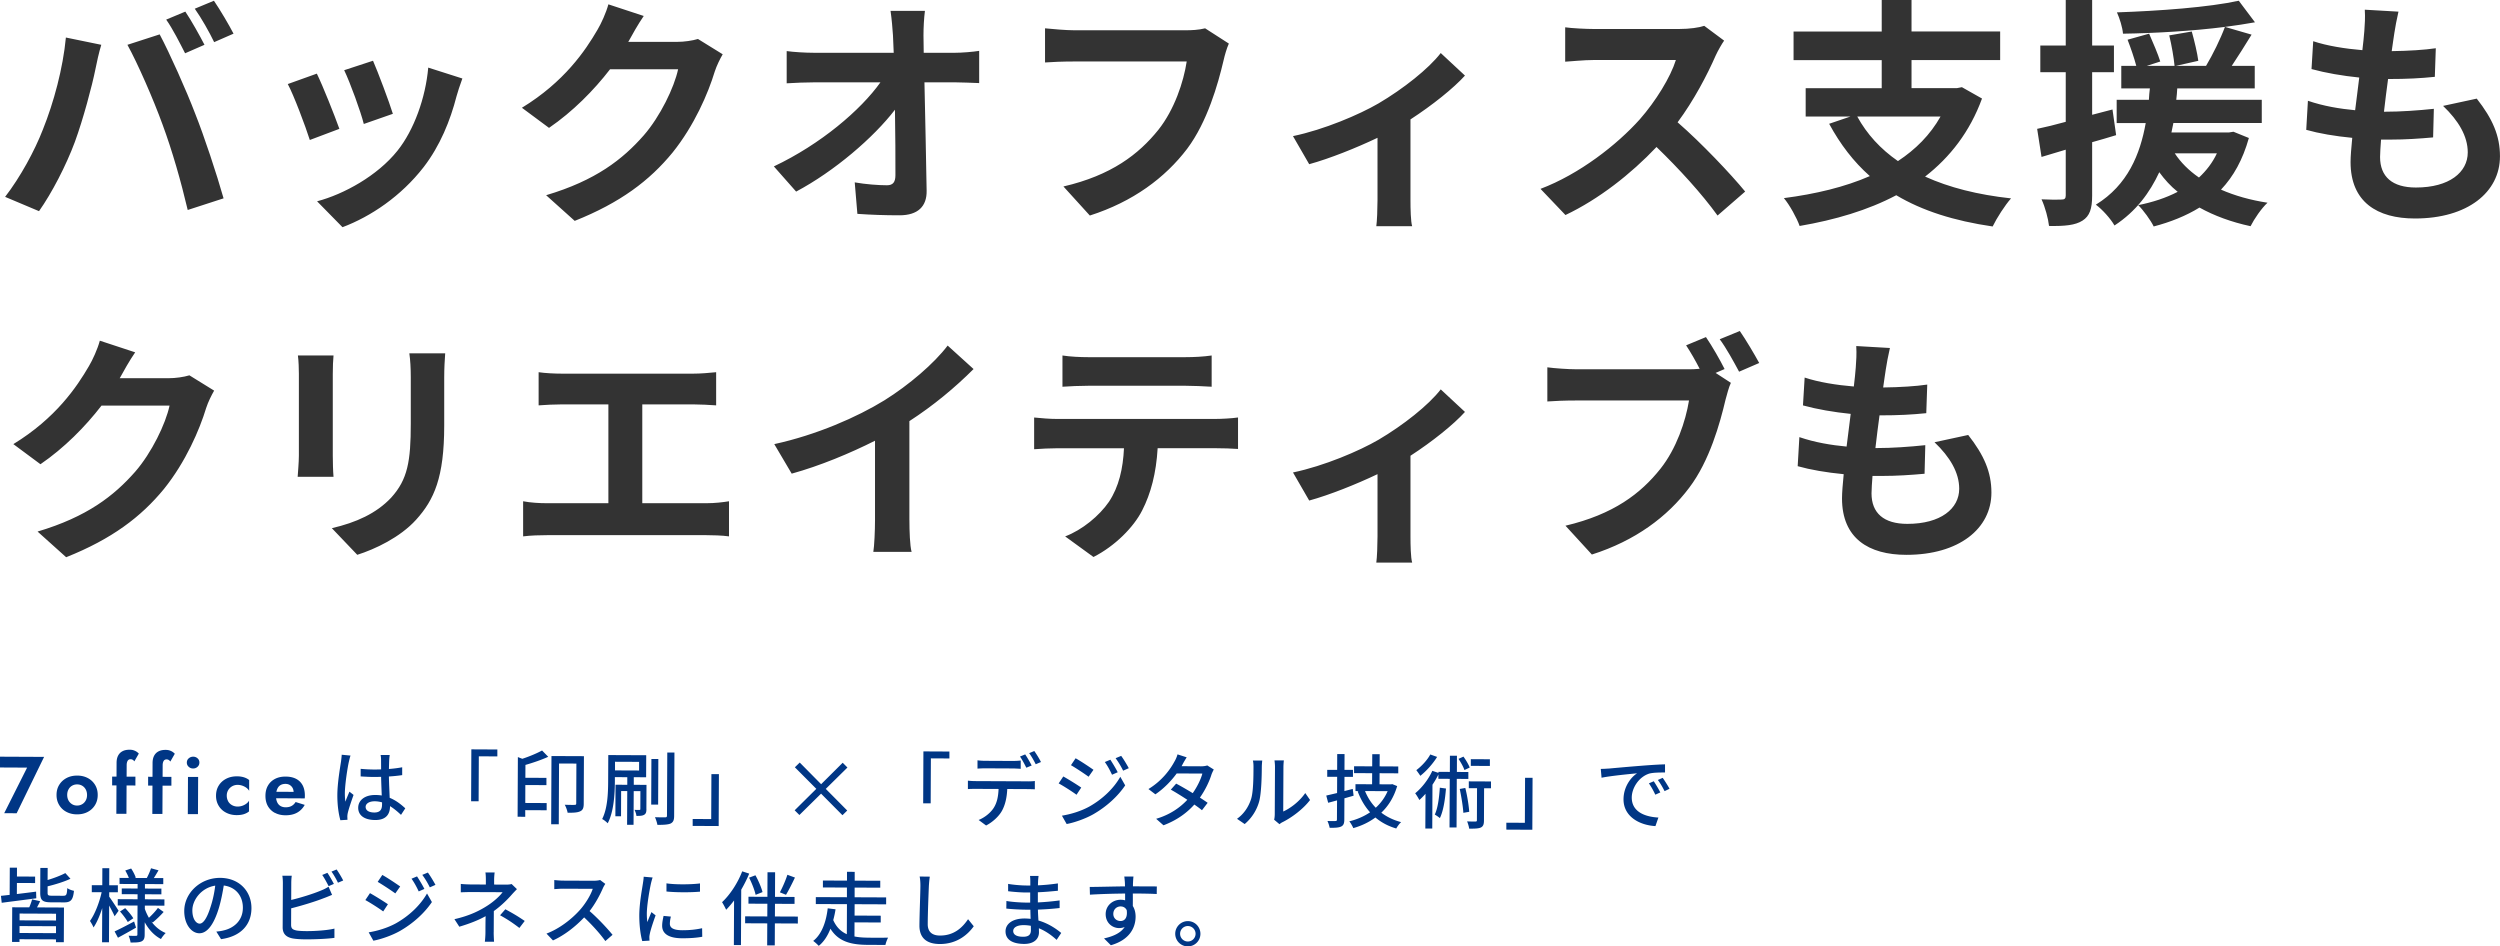
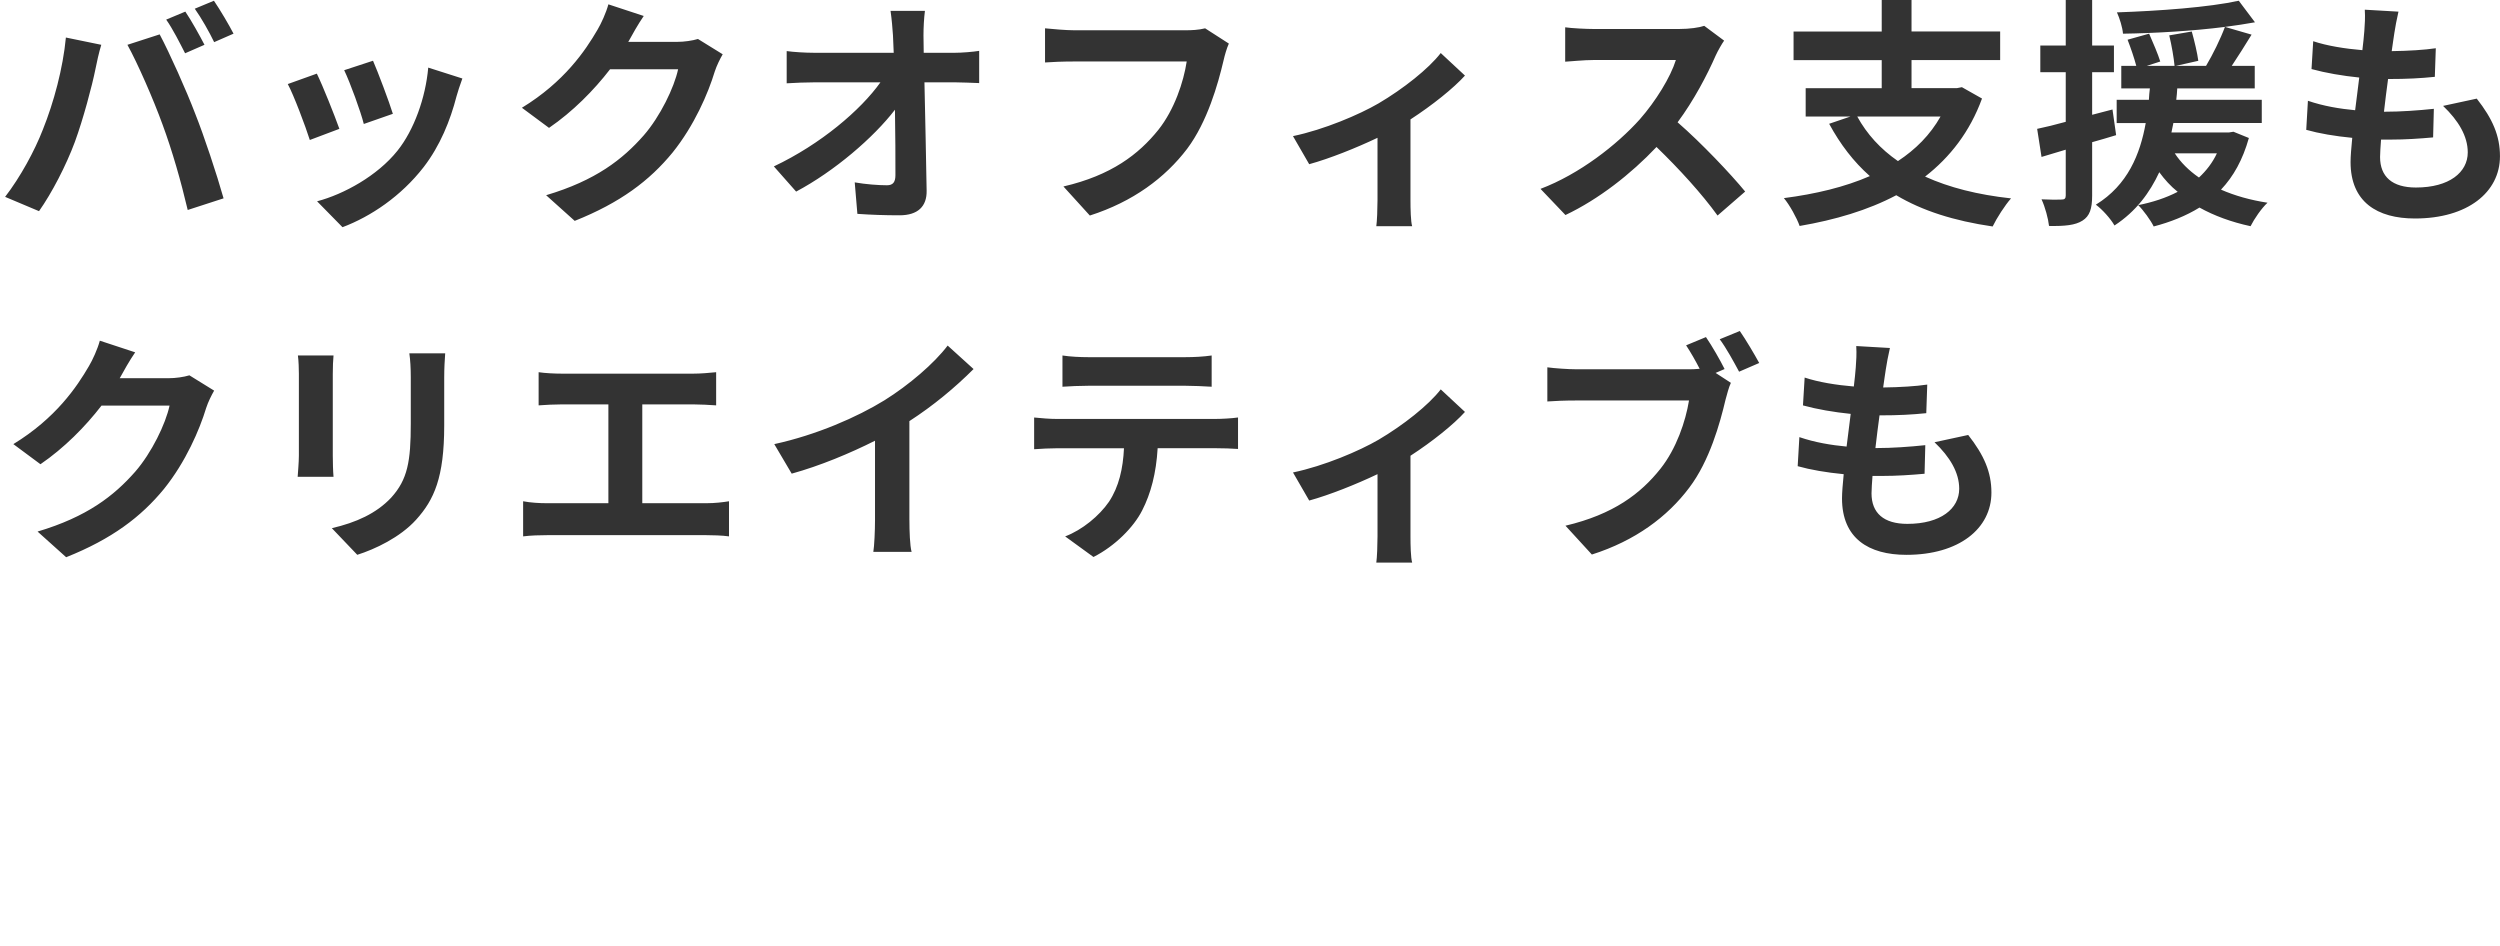
<svg xmlns="http://www.w3.org/2000/svg" data-name="レイヤー 2" viewBox="0 0 743.28 281.37">
  <g data-name="text">
    <path d="m19.6 11.16 10.51 2.16c-.65 2.09-1.44 5.62-1.73 7.2-1.01 5.04-3.67 14.98-6.12 21.67-2.59 6.98-6.84 15.19-10.66 20.59L1.52 58.53c4.54-5.9 8.78-13.68 11.23-20.02 3.24-8.06 5.98-18.22 6.84-27.36Zm18.29 2.16 9.58-3.1c2.95 5.54 7.92 16.63 10.58 23.62 2.59 6.48 6.41 18 8.42 25.13l-10.66 3.46c-2.02-8.57-4.61-17.64-7.49-25.42-2.74-7.56-7.42-18.22-10.44-23.69Zm22.9 0-5.76 2.52c-1.51-2.95-3.67-7.27-5.62-10.01l5.69-2.38c1.8 2.66 4.32 7.2 5.69 9.86Zm8.64-3.31-5.76 2.52c-1.44-3.02-3.82-7.2-5.76-9.94L63.6.22c1.87 2.74 4.54 7.27 5.83 9.79m31.46 28.3-8.78 3.31c-1.22-3.89-4.82-13.47-6.55-16.63l8.64-3.1c1.8 3.67 5.26 12.39 6.7 16.42Zm36.58-14.98c-.86 2.3-1.3 3.82-1.73 5.26-1.87 7.27-4.9 14.76-9.79 21.1-6.7 8.64-15.7 14.69-24.12 17.86l-7.56-7.7c7.92-2.09 17.93-7.56 23.91-15.05 4.9-6.12 8.35-15.7 9.14-24.7l10.15 3.24ZM116.8 33.84l-8.64 3.02c-.86-3.53-4.03-12.24-5.83-15.99l8.57-2.81c1.37 3.1 4.9 12.46 5.9 15.77Zm98.07-17.71c-.79 1.37-1.8 3.38-2.38 5.18-1.94 6.41-6.05 15.99-12.53 24.05-6.84 8.35-15.55 14.91-29.09 20.31l-8.5-7.63c14.76-4.39 22.75-10.66 29.02-17.79 4.9-5.62 9.07-14.26 10.22-19.66h-20.23c-4.82 6.26-11.09 12.6-18.15 17.43l-8.06-5.98c12.6-7.7 18.87-16.99 22.47-23.19 1.08-1.8 2.59-5.11 3.24-7.56l10.51 3.46c-1.73 2.52-3.53 5.76-4.39 7.34l-.22.36h14.47c2.23 0 4.61-.36 6.26-.86l7.34 4.54Zm68.76-.43c2.38 0 5.76-.29 7.49-.58v9.58c-2.3-.07-5.04-.22-6.98-.22h-9.29c.22 10.51.5 22.54.65 32.26.07 4.61-2.59 7.27-8.06 7.27-4.39 0-8.42-.14-12.53-.43l-.79-9.36c3.24.58 7.13.86 9.58.86 1.8 0 2.52-.94 2.52-3.02 0-4.82 0-12.03-.14-19.44-6.34 8.28-18 18.29-29.38 24.34l-6.62-7.49c13.97-6.62 25.85-16.78 31.68-24.99H242.1c-2.59 0-5.69.14-8.21.29v-9.58c2.09.29 5.54.5 7.99.5h23.83c-.07-1.87-.14-3.6-.22-5.18-.14-2.09-.36-4.75-.72-7.27h10.22c-.29 2.23-.43 5.04-.43 7.27l.07 5.18h9Zm81.72-2.74c-.65 1.44-1.22 3.46-1.58 5.04-1.66 7.06-4.82 18.22-10.8 26.21-6.55 8.64-16.13 15.77-28.95 19.87l-7.85-8.64c14.26-3.31 22.39-9.58 28.23-16.85 4.75-5.98 7.49-14.19 8.42-20.31h-33.55c-3.24 0-6.7.14-8.57.29V8.42c2.16.22 6.26.58 8.64.58h33.27c1.44 0 3.74-.07 5.69-.58l7.06 4.54Zm70.2 9.51c-3.38 3.74-9.65 8.78-16.2 13.03v23.98c0 2.52.07 6.34.5 7.78h-10.66c.22-1.44.36-5.26.36-7.78V40.97c-6.34 3.02-14.26 6.19-20.31 7.85l-4.82-8.35c9.29-1.94 19.73-6.41 25.42-9.72 7.34-4.32 14.91-10.3 18.51-14.98zm77.04-10.37c-.58.79-1.87 3.02-2.52 4.46-2.45 5.62-6.48 13.32-11.3 19.8 7.13 6.19 15.84 15.41 20.09 20.59l-8.21 7.13c-4.68-6.48-11.38-13.83-18.15-20.38-7.63 8.06-17.21 15.55-27.07 20.23l-7.42-7.78c11.59-4.39 22.75-13.11 29.52-20.67 4.75-5.4 9.14-12.53 10.73-17.64h-24.41c-3.02 0-6.98.43-8.5.5V8.12c1.94.29 6.34.5 8.5.5h25.35c3.17 0 6.05-.43 7.49-.94l5.9 4.39Zm76.68 17.21c-3.6 9.86-9.5 17.43-16.92 23.19 7.13 3.24 15.63 5.4 25.56 6.48-1.8 2.02-4.25 5.83-5.47 8.35-11.45-1.66-20.95-4.68-28.66-9.29-8.42 4.46-18.22 7.34-28.73 9.14-.79-2.3-3.02-6.34-4.68-8.28 9.43-1.22 18.15-3.31 25.56-6.55-4.82-4.25-8.78-9.43-12.1-15.55l6.34-2.16h-13.32v-8.42h22.61v-8.35h-26.21v-8.5h26.21V0h8.86v9.36h26.35v8.5h-26.35v8.35h13.47l1.51-.29 5.98 3.38Zm-37.09 5.33c2.88 5.26 6.91 9.65 12.1 13.25 5.26-3.46 9.58-7.78 12.67-13.25zm76.97 5.54c-2.38.72-4.75 1.44-7.13 2.09v15.84c0 3.96-.72 6.12-2.88 7.49s-5.26 1.66-9.94 1.58c-.22-2.09-1.15-5.62-2.23-7.92 2.66.14 5.11.14 5.98.07.86 0 1.22-.29 1.22-1.22V44.5l-7.2 2.16-1.3-8.35c2.45-.5 5.33-1.22 8.5-2.09V21.46h-7.56v-7.92h7.56V0h7.85v13.54h6.48v7.92h-6.48v12.67l6.05-1.58zm39.46.86c-1.8 6.41-4.54 11.38-8.28 15.34 4.1 1.8 8.71 3.1 13.83 3.89-1.8 1.66-3.96 4.82-5.04 6.98-5.69-1.22-10.8-3.1-15.19-5.54-3.96 2.45-8.64 4.32-13.61 5.62-.86-1.8-3.17-4.97-4.61-6.34 4.32-.86 8.28-2.16 11.74-3.96-2.09-1.66-3.89-3.67-5.47-5.83-2.81 6.05-6.91 11.67-13.32 15.84-1.15-2.02-3.6-4.75-5.54-6.19 9.5-5.83 13.18-15.05 14.83-24.27h-8.64v-6.91h9.58c.07-1.15.14-2.3.29-3.38h-8.5v-6.7h4.46c-.58-2.23-1.66-5.4-2.59-7.78l6.41-1.8c1.15 2.66 2.66 6.12 3.31 8.28l-4.03 1.3h8.28c-.22-2.38-.86-6.12-1.58-9.07l6.7-1.15c.79 2.81 1.66 6.48 1.94 8.71l-6.7 1.51h9c2.02-3.38 4.32-8.06 5.62-11.59-9.58 1.22-20.67 1.87-30.31 2.02-.14-1.87-1.01-4.61-1.8-6.34 12.6-.43 27.36-1.51 36.22-3.46l4.82 6.41c-2.74.5-5.69.94-8.93 1.37l7.92 2.3c-1.94 3.17-4.03 6.48-5.9 9.29h6.84v6.7h-23.04c-.07 1.15-.14 2.23-.29 3.38h25.42v6.91h-26.28c-.22.94-.36 1.87-.58 2.81h17.07l1.37-.22 4.61 1.87Zm-22.03 4.54c1.8 2.74 4.18 5.11 7.2 7.2 2.16-2.02 4.03-4.39 5.33-7.2zm89.78-16.27c4.75 6.05 6.91 11.09 6.91 17.14 0 10.73-9.65 18.51-25.27 18.51-11.23 0-19.15-4.9-19.15-16.78 0-1.73.22-4.25.5-7.2-5.18-.5-9.86-1.3-13.68-2.38l.5-8.64c4.61 1.58 9.43 2.38 14.04 2.81.43-3.17.79-6.48 1.22-9.72-4.97-.5-10.01-1.37-14.19-2.52l.5-8.28c4.1 1.37 9.43 2.23 14.62 2.66.29-2.16.43-4.1.58-5.69.14-1.94.29-3.96.14-6.34l10.01.58c-.58 2.59-.94 4.46-1.22 6.34-.22 1.22-.43 3.1-.79 5.4 5.11-.07 9.72-.36 13.11-.86l-.29 8.5c-4.25.43-8.14.65-13.9.65-.43 3.17-.86 6.55-1.22 9.72h.5c4.39 0 9.65-.36 14.33-.86l-.22 8.5c-4.03.36-8.21.65-12.6.65h-2.88c-.14 2.09-.29 3.89-.29 5.18 0 5.83 3.6 9.07 10.66 9.07 9.94 0 15.41-4.54 15.41-10.44 0-4.82-2.74-9.43-7.34-13.83l10.01-2.16ZM63.67 116.13c-.79 1.37-1.8 3.38-2.38 5.18-1.94 6.41-6.05 15.99-12.53 24.05-6.84 8.35-15.55 14.91-29.09 20.31l-8.5-7.63c14.76-4.39 22.75-10.66 29.02-17.79 4.9-5.62 9.07-14.26 10.22-19.66H30.18c-4.82 6.26-11.09 12.6-18.15 17.43l-8.06-5.98c12.6-7.7 18.87-16.99 22.47-23.19 1.08-1.8 2.59-5.11 3.24-7.56l10.51 3.46c-1.73 2.52-3.53 5.76-4.39 7.34l-.22.36h14.47c2.23 0 4.61-.36 6.26-.86l7.34 4.54Zm35.49-10.44c-.14 1.58-.22 3.17-.22 5.47v24.34c0 1.8.07 4.61.22 6.26H88.5c.07-1.37.36-4.18.36-6.34v-24.27c0-1.37-.07-3.89-.29-5.47h10.58Zm33.2-.65c-.14 2.02-.29 4.32-.29 7.2v14.26c0 15.48-3.02 22.11-8.35 28.01-4.75 5.26-12.24 8.78-17.5 10.44l-7.56-7.92c7.2-1.66 13.25-4.39 17.64-9.07 4.9-5.4 5.83-10.8 5.83-22.03v-13.68c0-2.88-.14-5.18-.43-7.2h10.66Zm77.68 44.57c2.59 0 4.9-.29 6.7-.58v10.44c-2.02-.29-5.04-.36-6.7-.36h-47.45c-2.16 0-4.68.07-7.06.36v-10.44c2.23.43 4.82.58 7.06.58h18.29v-29.38h-13.9c-1.94 0-5.04.14-6.84.29v-9.86c1.87.29 4.82.43 6.84.43h39.17c2.16 0 4.68-.22 6.77-.43v9.86c-2.16-.14-4.68-.29-6.77-.29h-15.19v29.38zm60.34 5.04c0 3.17.14 7.63.65 9.43h-11.38c.29-1.73.5-6.26.5-9.43v-23.62c-7.42 3.74-16.42 7.49-24.77 9.79l-5.18-8.78c12.6-2.74 24.7-8.06 32.76-13.03 7.27-4.54 14.76-10.94 18.79-16.27l7.7 6.98c-5.47 5.47-11.95 10.87-19.08 15.48v29.45Zm91.15-30.1c1.51 0 4.61-.14 6.55-.43v9.36c-1.8-.14-4.54-.22-6.55-.22h-17.35c-.43 7.42-2.02 13.47-4.61 18.51-2.52 4.97-8.06 10.58-14.47 13.83l-8.42-6.12c5.11-1.94 10.15-6.12 13.03-10.3 2.95-4.46 4.18-9.86 4.46-15.91h-19.8c-2.09 0-4.9.14-6.91.29v-9.43c2.16.22 4.68.43 6.91.43h47.16Zm-37.95-9.86c-2.52 0-5.54.14-7.7.29v-9.29c2.3.36 5.26.5 7.63.5h28.95c2.45 0 5.33-.14 7.78-.5v9.29c-2.52-.14-5.26-.29-7.78-.29h-28.87Zm111.97 7.78c-3.38 3.74-9.65 8.78-16.2 13.03v23.98c0 2.52.07 6.34.5 7.78h-10.66c.22-1.44.36-5.26.36-7.78v-18.51c-6.34 3.02-14.26 6.19-20.31 7.85l-4.82-8.35c9.29-1.94 19.73-6.41 25.42-9.72 7.34-4.32 14.91-10.3 18.51-14.98zm74.52-11.6 4.54 2.95c-.65 1.37-1.15 3.46-1.58 4.97-1.66 7.06-4.75 18.22-10.8 26.21-6.48 8.64-16.06 15.77-28.95 19.87l-7.85-8.57c14.33-3.38 22.39-9.58 28.23-16.92 4.75-5.98 7.49-14.11 8.5-20.31h-33.55c-3.31 0-6.7.14-8.57.29v-10.15c2.09.29 6.19.58 8.57.58h33.34c.86 0 2.09 0 3.38-.14-1.22-2.38-2.66-4.9-4.03-6.98l5.9-2.45c1.87 2.74 4.25 6.91 5.54 9.5l-2.66 1.15Zm7.2-12.45c1.8 2.59 4.39 6.98 5.76 9.5l-5.98 2.59c-1.58-2.95-3.82-7.06-5.76-9.65l5.98-2.45Zm67.89 30.89c4.75 6.05 6.91 11.09 6.91 17.14 0 10.73-9.65 18.51-25.27 18.51-11.23 0-19.15-4.9-19.15-16.78 0-1.73.22-4.25.5-7.2-5.18-.5-9.86-1.3-13.68-2.38l.5-8.64c4.61 1.58 9.43 2.38 14.04 2.81.43-3.17.79-6.48 1.22-9.72-4.97-.5-10.01-1.37-14.19-2.52l.5-8.28c4.1 1.37 9.43 2.23 14.62 2.66.29-2.16.43-4.1.58-5.69.14-1.94.29-3.96.14-6.34l10.01.58c-.58 2.59-.94 4.46-1.22 6.34-.22 1.22-.43 3.1-.79 5.4 5.11-.07 9.72-.36 13.11-.86l-.29 8.5c-4.25.43-8.14.65-13.9.65-.43 3.17-.86 6.55-1.22 9.72h.5c4.39 0 9.65-.36 14.33-.86l-.22 8.5c-4.03.36-8.21.65-12.6.65h-2.88c-.14 2.09-.29 3.89-.29 5.18 0 5.83 3.6 9.07 10.66 9.07 9.94 0 15.41-4.54 15.41-10.44 0-4.82-2.74-9.43-7.34-13.83l10.01-2.16Z" style="fill:#333" />
-     <path d="m.01 224.97 13.1.06-8.16 16.76-3.7-.02 6.81-13.55-8.06-.04v-3.22Zm17.62 8.34q.81-1.29 2.19-2.01c.92-.48 1.97-.71 3.14-.71s2.21.25 3.13.73 1.64 1.16 2.17 2.03.8 1.88.79 3.03c0 1.14-.28 2.14-.82 3.01s-1.27 1.54-2.19 2.02-1.97.71-3.14.71-2.21-.25-3.13-.73a5.4 5.4 0 0 1-2.17-2.04c-.53-.87-.8-1.88-.79-3.02 0-1.15.28-2.16.82-3.02m2.74 4.68c.26.47.62.84 1.06 1.11.45.27.94.4 1.49.4.54 0 1.04-.13 1.49-.39s.81-.63 1.07-1.1c.27-.47.4-1.02.4-1.64s-.13-1.18-.39-1.66-.62-.85-1.06-1.11c-.45-.26-.94-.39-1.49-.39-.54 0-1.04.12-1.49.38-.45.25-.81.62-1.07 1.1-.27.48-.4 1.03-.4 1.65s.13 1.17.39 1.65m19.89-7.07v2.62l-6.92-.03v-2.62zm-.85-5.06c-.2-.09-.4-.13-.59-.13-.24 0-.44.06-.61.18s-.3.31-.4.59c-.1.27-.15.62-.15 1.03l-.07 14.42h-3l.07-15.13c0-.85.15-1.56.44-2.13s.72-1.02 1.3-1.33 1.28-.46 2.11-.46c.5 0 .92.06 1.27.19q.525.18.9.45c.25.18.44.35.59.51l-1.33 2.32c-.16-.24-.34-.41-.54-.49Zm11.55 5.11v2.62l-6.92-.03v-2.62zm-.85-5.06c-.2-.09-.4-.13-.59-.13-.24 0-.44.06-.61.18s-.3.31-.4.59c-.1.27-.15.62-.15 1.03L48.29 242h-3l.07-15.13c0-.85.15-1.56.44-2.13s.72-1.02 1.3-1.33 1.28-.46 2.11-.46c.5 0 .92.06 1.27.19q.525.18.9.45c.25.18.44.35.59.51l-1.33 2.32c-.16-.24-.34-.41-.54-.49Zm6.01-.45c.37-.33.81-.49 1.32-.49s.95.17 1.31.5.54.75.53 1.26c0 .5-.18.91-.55 1.25-.36.33-.8.5-1.31.5q-.765 0-1.32-.51c-.37-.34-.55-.75-.55-1.25 0-.51.19-.93.56-1.26Zm2.79 5.55-.05 11.04h-3.02l.05-11.05h3.02Zm8.92 7.24c.29.48.67.86 1.16 1.13q.735.405 1.62.42c.48 0 .94-.07 1.39-.22s.85-.36 1.21-.62.64-.57.83-.92v3.19c-.4.35-.9.62-1.52.82s-1.33.29-2.15.29c-1.17 0-2.22-.25-3.15-.73a5.4 5.4 0 0 1-2.2-2.04c-.53-.87-.8-1.88-.79-3.02 0-1.15.28-2.16.82-3.02q.81-1.29 2.22-2.01c.94-.48 1.99-.71 3.16-.71.82 0 1.53.11 2.15.31q.915.3 1.5.81v3.19c-.21-.35-.49-.66-.86-.93a4.7 4.7 0 0 0-1.23-.62c-.45-.15-.9-.22-1.34-.22-.59 0-1.13.14-1.62.41-.49.28-.88.66-1.17 1.13a3.13 3.13 0 0 0-.44 1.65q0 .96.42 1.68Zm13.88 3.42a5.2 5.2 0 0 1-2.07-2.01c-.48-.86-.72-1.87-.72-3.04q0-1.77.75-3.06c.49-.85 1.19-1.51 2.09-1.98s1.95-.7 3.17-.69c1.22 0 2.25.23 3.1.67s1.5 1.09 1.95 1.93c.44.84.66 1.86.66 3.04 0 .14 0 .3-.01.46 0 .16-.02.29-.04.38l-9.89-.05v-1.92l7.18.03-.84 1.1c.06-.1.12-.23.18-.4q.09-.255.09-.42c0-.54-.1-1.01-.29-1.39-.2-.38-.48-.69-.85-.92s-.8-.34-1.29-.34q-.915 0-1.53.39c-.41.26-.72.65-.94 1.17s-.34 1.16-.36 1.93c0 .74.1 1.36.32 1.87.21.51.54.91.97 1.18q.645.405 1.56.42 1.035 0 1.77-.39c.49-.26.89-.66 1.22-1.18l2.71.85c-.58 1.04-1.35 1.81-2.3 2.33s-2.1.77-3.42.76c-1.2 0-2.25-.25-3.14-.73Zm22.51-17.03c-.17.41-.39 1.39-.49 1.82-.44 1.92-1.18 6.86-1.2 9.4 0 .84.04 1.63.16 2.5.34-.98.85-2.13 1.21-2.99l1.22.97c-.63 1.77-1.46 4.19-1.73 5.42-.07.31-.12.79-.12 1.08.02.24.02.6.04.89l-2.11.13c-.47-1.66-.92-4.32-.9-7.54.02-3.55.81-8.06 1.1-9.96.07-.6.17-1.34.2-1.97zm15.02 17.64c-1.1-1.04-2.18-1.93-3.28-2.61v.07c-.01 2.21-1.08 4.08-4.39 4.06-3.22-.01-5.08-1.37-5.07-3.65.01-2.18 1.91-3.81 5.08-3.79.67 0 1.32.05 1.92.15-.06-1.66-.15-3.7-.19-5.55-.67.02-1.34.04-2.02.04-1.37 0-2.66-.08-4.06-.16v-2.26c1.35.13 2.67.2 4.09.21.67 0 1.32-.02 1.99-.04 0-1.18-.01-2.18-.01-2.78 0-.41-.04-1.06-.14-1.51h2.71c-.07.49-.12 1-.15 1.48-.03.6-.06 1.61-.08 2.69 1.39-.11 2.71-.28 3.94-.51v2.33c-1.24.19-2.58.32-3.95.41.04 2.38.17 4.51.23 6.34 1.96.8 3.45 2.03 4.64 3.12l-1.28 1.96Zm-5.65-3.73c-.72-.2-1.44-.32-2.21-.32-1.58 0-2.67.68-2.67 1.67 0 1.1 1.05 1.66 2.56 1.67 1.75 0 2.31-.88 2.32-2.37zm26.55-15.76 7.73.04v2.06l-5.51-.03-.06 13.37h-2.23zM163 225c-1.97.9-4.47 1.76-6.78 2.42l-.02 3.82 6.26.03v2.16l-6.27-.03-.02 5.33 6.36.03v2.14l-6.37-.03v1.97l-2.27-.01.08-17.74 1.32.51c2.16-.71 4.4-1.66 5.87-2.47l1.84 1.88Zm10.55 13.9c0 1.18-.2 1.92-1.04 2.3-.82.4-2.04.45-3.75.44-.09-.65-.5-1.75-.85-2.38 1.3.05 2.54.06 2.93.04.36 0 .48-.12.48-.45l.05-11.83-5.16-.02-.08 18.07h-2.26l.09-20.29 9.65.04-.06 14.09Zm18.64 1.65c0 .84-.13 1.37-.66 1.68-.53.33-1.25.35-2.31.35-.05-.53-.31-1.3-.57-1.8.72.03 1.25.03 1.46.03.22-.02.26-.07.27-.29l.02-5.3h-1.99l-.05 10h-1.92l.05-10.02h-1.82l-.03 7.48h-1.68l.04-9.37 3.5.02v-2.26l-3.69-.02v1.39c-.02 3.6-.31 8.9-2.13 12.33-.36-.39-1.2-1.06-1.65-1.26 1.62-3.18 1.76-7.74 1.78-11.08l.04-7.94 11.28.05-.03 6.55-3.67-.02v2.26l3.78.02-.03 7.2Zm-9.36-11.5 7.18.03v-2.57l-7.16-.03v2.57Zm12.84 10.17h-2.06l.06-13.57h2.06zm4.85-15.48-.09 18.79c0 1.3-.27 1.92-1.07 2.32-.79.33-2.14.4-3.91.39-.09-.62-.42-1.61-.71-2.28 1.32.05 2.62.06 3.05.04.36 0 .5-.12.51-.5l.09-18.77h2.14Zm13.15 21.85-7.73-.04v-2.06l5.51.03.06-13.37h2.23zm36.8-3.22-6.36-6.41-6.44 6.35-1.41-1.4 6.44-6.38-6.38-6.41 1.45-1.41 6.36 6.44 6.41-6.38 1.41 1.42-6.44 6.35 6.38 6.44zm24.07-18.97 7.73.04v2.06l-5.51-.03-.06 13.37h-2.23zm31.11 8.91c.5 0 1.42-.02 2.02-.11v2.47c-.56-.03-1.4-.05-2.03-.06l-6.17-.03c-.11 2.54-.6 4.65-1.52 6.38-.87 1.63-2.7 3.4-4.77 4.47l-2.22-1.64c1.78-.71 3.51-2.1 4.46-3.56 1.04-1.6 1.38-3.52 1.47-5.66l-6.94-.03c-.72 0-1.51.02-2.18.06v-2.5c.71.08 1.45.13 2.2.13l15.7.07Zm-12.68-3.88c-.82 0-1.7.04-2.35.09v-2.47c.73.1 1.57.15 2.34.15l8.11.04c.74 0 1.66-.04 2.4-.13v2.47c-.78-.05-1.64-.1-2.41-.11zm12.17-.18c-.48-.96-1.24-2.41-1.88-3.32l1.54-.64c.6.87 1.45 2.36 1.93 3.3zm2.37-4.96c.64.89 1.55 2.38 1.98 3.27l-1.56.66c-.5-1.03-1.29-2.41-1.95-3.3l1.54-.64Zm13.95 10.87-1.4 2.13c-1.24-.92-3.8-2.56-5.31-3.38l1.38-2.06c1.48.82 4.21 2.52 5.34 3.31Zm2.39 5.65c4.02-2.26 7.3-5.46 9.23-8.86l1.45 2.55c-2.18 3.25-5.53 6.31-9.42 8.55-2.43 1.4-5.8 2.54-7.98 2.94l-1.41-2.48c2.67-.44 5.6-1.32 8.13-2.7m1.25-10.94-1.45 2.06c-1.22-.89-3.78-2.59-5.24-3.43l1.38-2.06c1.48.82 4.16 2.61 5.31 3.43m7.2.73-1.68.74c-.64-1.37-1.31-2.62-2.14-3.78l1.64-.69c.62.94 1.64 2.62 2.19 3.73Zm3.3-1.21-1.68.74c-.67-1.37-1.4-2.57-2.24-3.71l1.66-.69c.67.89 1.67 2.55 2.26 3.66m25.27.4c-.22.41-.51 1.01-.68 1.48-.61 1.99-1.8 4.53-3.44 6.87.89.58 1.7 1.11 2.3 1.55l-1.69 2.2c-.57-.48-1.36-1.06-2.27-1.69-2.15 2.41-5.09 4.63-9.17 6.17l-2.18-1.93c4.23-1.25 7.17-3.42 9.27-5.65-1.77-1.16-3.61-2.3-4.91-3.02l1.59-1.79c1.34.7 3.18 1.77 4.93 2.83 1.33-1.89 2.42-4.14 2.86-5.82l-7.63-.04c-1.59 2.18-3.77 4.47-6.34 6.21l-2.06-1.57c4.19-2.55 6.58-6.02 7.72-8.15.31-.48.75-1.46.92-2.16l2.73.88c-.46.72-.99 1.63-1.23 2.11l-.29.53 5.83.03c.67 0 1.34-.09 1.8-.26l1.94 1.21Zm6.91 14.65c2.07-1.45 3.45-3.61 4.16-5.81.71-2.13.73-6.81.74-9.57 0-.82-.04-1.39-.18-1.94h2.78c-.02.2-.12 1.09-.13 1.93-.01 2.74-.13 7.85-.79 10.25-.73 2.64-2.26 4.98-4.3 6.7l-2.27-1.55Zm11.04.27c.1-.41.17-.96.18-1.51l.07-14.21c0-.98-.14-1.78-.14-1.92h2.78c-.02.16-.12.95-.13 1.93l-.06 13.27c2.09-.93 4.81-2.95 6.55-5.49l1.43 2.07c-2.05 2.7-5.42 5.21-8.19 6.59-.41.19-.65.41-.91.6zm23.63-7.14-2.74.78-.03 6.31c0 1.15-.25 1.75-.95 2.08s-1.78.4-3.41.37c-.09-.53-.38-1.47-.66-2.02 1.06.03 2.06.03 2.35.01.36 0 .48-.12.48-.45l.03-5.69c-.94.26-1.8.5-2.64.71l-.57-2.14c.91-.21 2.02-.47 3.22-.75l.02-4.82h-2.95v-2.08h2.95l.02-4.69h2.18l-.02 4.69h2.52v2.1h-2.52l-.02 4.21 2.48-.64.25 2.02Zm12.95-2.87c-.98 3.31-2.6 5.92-4.72 7.92 1.65 1.26 3.61 2.2 5.89 2.81-.51.43-1.13 1.31-1.45 1.89-2.42-.71-4.46-1.8-6.2-3.27-1.93 1.43-4.16 2.48-6.57 3.16-.24-.58-.78-1.54-1.19-2.02 2.23-.54 4.33-1.44 6.18-2.68-1.58-1.76-2.79-3.83-3.69-6.23l.31-.09H403v-2.04l4.94.02.02-3.29-5.38-.02v-2.04l5.39.02.02-3.6h2.21l-.02 3.61 5.54.03v2.04l-5.55-.03-.02 3.29 3.41.02.38-.07 1.44.58Zm-9.56 1.49c.76 1.88 1.81 3.54 3.19 4.96 1.49-1.36 2.7-3.01 3.53-4.93zm27.28-3.62-.07 14.45h-2.09l.07-14.46-3.38-.02v-1.27c-.5 1.03-1.11 2.06-1.76 3.04l-.06 13.03h-2.06l.05-10.33c-.6.67-1.21 1.31-1.83 1.84-.21-.43-.86-1.52-1.24-2 1.98-1.6 3.93-4.11 5.1-6.67l1.82.61v-.31l3.39.02.02-4.8h2.09l-.02 4.81 3.41.02v2.06l-3.42-.02Zm-5.85-6.53c-1.23 2.01-3.19 4.21-4.99 5.62-.29-.46-.86-1.25-1.19-1.69 1.59-1.17 3.33-3.08 4.15-4.66l2.04.73Zm2.64 9.4c-.28 3.36-.77 6.62-1.82 8.8-.29-.29-1.1-.82-1.51-1.06.92-1.96 1.29-4.99 1.5-7.99l1.82.25Zm5.48-5.5c-.28-.89-1.07-2.29-1.76-3.32l1.47-.67c.74 1.01 1.53 2.36 1.86 3.25l-1.56.74Zm.26 5.33c.57 2.26 1.03 5.12 1.17 7.09l-1.75.3c-.11-1.9-.6-4.85-1.07-7.09l1.66-.3Zm7.63.09h-2.04l-.04 9.54c0 1.1-.18 1.75-.92 2.13-.75.33-1.85.35-3.48.34-.07-.6-.35-1.51-.61-2.16 1.13.05 2.16.06 2.5.04.31 0 .41-.09.41-.41l.04-9.5h-2.45v-2.03l6.6.03v2.02Zm-.33-6.63-5.66-.03v-1.99l5.67.03v1.99Zm12.63 18.97-7.73-.04v-2.06l5.51.03.06-13.37h2.23zm22.57-18.18c1.73-.16 5.98-.55 10.35-.89 2.52-.2 4.92-.34 6.53-.38v2.42c-1.31 0-3.37 0-4.62.31-3.15.95-5.25 4.3-5.27 7.1-.02 4.34 4.01 5.78 7.92 5.99l-.88 2.54c-4.66-.26-9.52-2.78-9.49-8.01.02-3.6 2.12-6.47 4.04-7.69-2.07.21-7.9.76-10.57 1.32l-.23-2.62c.91-.02 1.73-.06 2.21-.11Zm15.48 7.08-1.49.67c-.57-1.23-1.19-2.33-1.9-3.37l1.44-.62c.57.84 1.45 2.31 1.95 3.32m2.74-1.09-1.47.71c-.62-1.23-1.24-2.29-2-3.32l1.44-.64c.57.82 1.5 2.26 2.03 3.25M10.79 267.07c-3.65.49-7.52.97-10.28 1.34l-.23-2.07c.77-.07 1.63-.18 2.59-.28l.04-8.09h2.14l-.01 2.63 5.4.02v1.92l-5.41-.02-.02 3.29c1.83-.23 3.79-.46 5.72-.72l.06 1.97Zm1.15.87c-.31.65-.63 1.27-.94 1.84l8.02.04-.05 10.3h-2.33v-.83l-10.85-.05v.82l-2.21-.01.05-10.3 5.06.02c.34-.77.68-1.7.85-2.37zm4.71 9.5v-2.06l-10.84-.05v2.06zm.02-5.78-10.85-.05v2.02l10.84.05v-2.02Zm2.19-5.34c.89 0 1.03-.33 1.14-2.27.48.36 1.36.68 1.99.8-.28 2.73-.93 3.45-2.94 3.44l-3.89-.02c-2.57-.01-3.21-.64-3.2-2.9l.03-7.32h2.18l-.02 3.59c1.97-.59 3.94-1.35 5.27-2.06l1.53 1.69c-1.92.9-4.47 1.68-6.8 2.25v1.87c-.01.79.18.91 1.26.92l3.46.02Zm15.21 6.09c-.31-.75-1-2.04-1.62-3.18l-.05 10.92h-2.06l.05-10.16c-.73 2.28-1.63 4.39-2.59 5.75-.21-.6-.74-1.44-1.05-1.93 1.43-1.96 2.81-5.51 3.47-8.55h-2.93v-2.08h3.12l.02-5.05h2.06l-.02 5.07h2.57v2.08h-2.57v1.31c.64.87 2.41 3.56 2.79 4.19l-1.18 1.63Zm6.37 3.39c-1.81 1.05-3.78 2.14-5.37 3l-1-1.88c1.49-.67 3.66-1.81 5.8-2.95zm4.59-1.78c1.1 1.49 2.53 2.68 4.23 3.38-.43.41-1.11 1.24-1.4 1.79-2.04-1.07-3.64-2.82-4.83-4.99l-.02 3.67c0 1.08-.22 1.66-.92 2.01-.7.33-1.78.35-3.27.34-.07-.55-.33-1.47-.59-2.02.94.05 1.92.06 2.23.03.29 0 .38-.09.39-.38l.04-8.62-5.88-.03v-1.87l5.89.03v-1.49l-4.7-.02v-1.7l4.71.02v-1.34l-5.37-.02v-1.8l2.77.01c-.26-.7-.69-1.54-1.07-2.21l1.75-.59c.57.84 1.14 1.97 1.38 2.72l-.26.09 3.53.02c.44-.81.99-2.06 1.26-2.9l2.23.61c-.48.81-.97 1.63-1.4 2.3h2.81v1.81l-5.45-.03v1.34l4.89.02v1.7l-4.9-.02v1.49l5.8.03v1.87l-5.82-.03v1.01c.33.91.73 1.8 1.21 2.62.92-.84 2.03-2.03 2.68-2.94l1.7 1.21a30 30 0 0 1-3.25 3.13l-.36-.27ZM37.22 270c.88.92 1.93 2.17 2.41 3.01l-1.64 1.12c-.45-.84-1.45-2.17-2.31-3.13zm27.09 6.97c.84-.07 1.54-.18 2.11-.33 3.05-.68 5.77-2.88 5.79-6.72.02-3.46-2.04-6.18-5.68-6.65-.35 2.13-.79 4.44-1.45 6.67-1.46 4.84-3.44 7.55-5.82 7.53-2.35-.01-4.5-2.69-4.48-6.65.02-5.28 4.73-9.84 10.68-9.82 5.71.03 9.32 4.03 9.3 9.02-.02 4.97-3.23 8.41-9.04 9.2l-1.41-2.26Zm-1.64-7.55c.61-1.87 1.07-4.03 1.32-6.11-4.28.68-6.79 4.39-6.8 7.31-.01 2.74 1.21 3.99 2.17 3.99 1.03 0 2.19-1.53 3.31-5.19m23.88 5.54c0 1.15.5 1.44 1.62 1.69.72.12 1.85.18 3 .18 2.52.01 6.29-.24 8.26-.75v2.76c-2.17.3-5.78.45-8.42.44-1.49 0-2.93-.09-3.94-.26-1.94-.37-3.04-1.33-3.03-3.35l.06-13.15c0-.55-.04-1.54-.16-2.16h2.81c-.1.64-.15 1.5-.15 2.17l-.02 5.04c2.84-.68 6.44-1.79 8.77-2.77.79-.31 1.54-.66 2.33-1.17l1.05 2.43c-.79.31-1.76.74-2.52 1-2.57 1.02-6.61 2.23-9.64 3zm11.16-11.5c-.5-.96-1.26-2.41-1.91-3.32l1.54-.64c.6.87 1.45 2.36 1.93 3.3zm2.38-4.95c.62.89 1.53 2.41 1.95 3.27l-1.56.66c-.5-1.03-1.26-2.41-1.93-3.3l1.54-.64Zm15.24 10.34-1.4 2.13c-1.24-.92-3.8-2.56-5.31-3.38l1.38-2.06c1.48.82 4.21 2.52 5.34 3.31Zm2.4 5.65c4.02-2.26 7.3-5.46 9.23-8.86l1.45 2.55c-2.18 3.25-5.53 6.31-9.42 8.55-2.43 1.4-5.8 2.54-7.98 2.94l-1.4-2.48c2.67-.44 5.6-1.32 8.12-2.7m1.25-10.94-1.45 2.06c-1.22-.89-3.78-2.59-5.24-3.43l1.38-2.06c1.48.82 4.16 2.61 5.31 3.43m7.19.73-1.68.74c-.64-1.37-1.31-2.62-2.14-3.78l1.64-.69c.62.94 1.64 2.62 2.19 3.73Zm3.3-1.21-1.68.74c-.67-1.37-1.4-2.57-2.24-3.71l1.66-.69c.67.89 1.67 2.55 2.26 3.66m17.31 14.07c0 .89.06 2.09.11 2.83h-2.74c.1-.71.18-1.96.18-2.84 0-1.3.01-3.22.05-4.75-2.24 1.24-4.86 2.26-7.82 3.13l-1.45-2.24c4.61-1.03 7.65-2.63 9.79-4.01 2.02-1.29 3.76-2.94 4.53-4.01l-9.41-.04c-.86 0-2.28.04-3.02.08v-2.5c.83.1 2.17.15 2.99.16l4.46.02v-1.42c0-.72-.03-1.61-.13-2.16h2.74c-.07.56-.15 1.48-.15 2.17v1.42l3.5.02c.62 0 1.25-.04 1.7-.18l1.58 1.52c-.51.53-1.13 1.17-1.57 1.67-1.23 1.41-3.18 3.35-5.3 4.85l-.03 6.29Zm3.46-6.82c2.23 1.21 3.5 1.94 5.77 3.48l-1.59 2.08c-2.08-1.59-3.59-2.58-5.74-3.77l1.57-1.79Zm29.72-7.52c-.17.24-.53.84-.7 1.24-.85 1.96-2.28 4.67-3.97 6.82 2.46 2.12 5.35 5.23 6.83 7.06l-2.14 1.86c-1.55-2.17-3.94-4.82-6.3-7.04-2.58 2.72-5.81 5.28-9.27 6.85l-1.93-2.03c3.9-1.47 7.51-4.33 9.9-6.99 1.64-1.82 3.26-4.45 3.85-6.32l-8.81-.04c-.94 0-2.23.11-2.62.13v-2.71c.49.07 1.88.18 2.63.18l8.9.04c.89 0 1.68-.09 2.09-.23l1.55 1.16Zm14.08-1.93c-.17.46-.41 1.39-.51 1.82-.42 1.94-1.21 6.4-1.22 8.95 0 .84.04 1.63.16 2.5.36-.96.85-2.11 1.21-2.97l1.24.97c-.66 1.8-1.51 4.34-1.73 5.54-.07.31-.15.82-.12 1.08 0 .24.02.6.04.89l-2.16.13c-.47-1.66-.89-4.47-.88-7.68.02-3.55.8-7.58 1.08-9.48.1-.6.2-1.34.23-1.97l2.66.23Zm5.42 11.64c-.2.82-.29 1.46-.3 2.11 0 1.08.78 1.92 3.66 1.94 2.14 0 3.94-.17 5.93-.6l.04 2.54c-1.49.28-3.46.46-6.03.45-4.03-.02-5.9-1.42-5.89-3.72 0-.94.2-1.9.42-2.93l2.16.2Zm8.66-9.87v2.45c-2.72.25-7.21.25-9.97-.05v-2.42c2.72.42 7.5.35 9.97.02m14.63-2.91c-.66 1.61-1.48 3.23-2.37 4.77l-.08 16.47h-2.11l.06-13.26c-.77 1.03-1.57 1.96-2.36 2.77-.21-.51-.86-1.71-1.21-2.26 2.36-2.2 4.63-5.64 5.99-9.17l2.09.68Zm14.45 14.83-6.82-.03-.03 6.53h-2.26l.03-6.54-6.58-.03v-2.06l6.59.03.02-3.77-5.62-.03v-2.06l5.63.03.03-7.3h2.26l-.03 7.31 5.81.03v2.06l-5.82-.03-.02 3.77 6.82.03v2.06Zm-12.54-8.53c-.28-1.32-1.11-3.46-1.94-5.1l1.88-.71c.9 1.59 1.78 3.68 2.11 5l-2.04.81Zm11.69-5.13c-.85 1.8-1.87 3.81-2.66 5.12l-1.82-.73c.75-1.39 1.74-3.62 2.23-5.22zm17.7 17.51c1.29.27 2.71.35 4.17.36.91.03 4.66.02 5.83 0-.31.53-.68 1.56-.8 2.16l-5.14-.02c-4.94-.02-8.78-.88-11.21-4.8-.78 2.01-1.89 3.83-3.48 5.1-.38-.43-1.15-1.13-1.65-1.47 2.79-2.15 3.94-6.27 4.32-9.7l2.33.3a29 29 0 0 1-.69 3.21c.95 2.12 2.31 3.42 4.04 4.19l.04-8.93-9.26-.04v-2.06l9.25.04v-2.88l-7.14-.03v-2.06l7.16.03v-2.62l2.29.01v2.62l7.6.03v2.06l-7.62-.03v2.88l9.37.04v2.06l-9.37-.04-.02 3.38 7.78.04v2.02l-7.79-.04-.02 4.2Zm22.4-17.78c-.15.86-.22 1.87-.28 2.71-.11 2.64-.33 8.11-.34 11.42-.01 2.5 1.57 3.37 3.61 3.38 4.18.02 6.66-2.32 8.38-4.86l1.69 2.1c-1.59 2.25-4.8 5.31-10.13 5.28-3.62-.02-6.04-1.59-6.02-5.52.02-3.38.28-9.5.29-11.81 0-.98-.06-1.94-.23-2.74l3.02.04Zm37.72 18.82c-1.34-1.25-3.16-2.61-5.29-3.48 0 .48.02.89.02 1.22 0 1.8-1.31 3.45-4.41 3.44-3.6-.02-5.54-1.35-5.53-3.75.01-2.26 2.15-3.83 5.71-3.81.6 0 1.18.05 1.75.1-.04-.89-.06-1.85-.08-2.71h-1.3c-1.51-.01-4.2-.15-5.85-.34l.03-2.26c1.49.29 4.41.48 5.85.48h1.22v-3h-1.16c-1.58 0-4.01-.19-5.4-.38v-2.18c1.47.27 3.85.47 5.38.48h1.22v-1.34c0-.43-.04-1.13-.09-1.51h2.54c-.05.44-.12.97-.15 1.62 0 .26-.03.7-.03 1.18 1.99-.09 3.84-.27 5.93-.57v2.18c-1.71.16-3.71.37-5.96.45v3.02c2.34-.11 4.43-.32 6.47-.59v2.26c-2.2.25-4.16.39-6.45.47.02 1.08.09 2.21.15 3.24 3.07.88 5.41 2.57 6.78 3.7l-1.38 2.08Zm-7.69-4.21c-.7-.12-1.39-.2-2.14-.2-2.02 0-3.1.75-3.1 1.74 0 1.01.88 1.71 2.92 1.72 1.34 0 2.33-.37 2.34-1.91 0-.34 0-.79-.02-1.34Zm37.42-9.45c-1.42-.08-3.65-.14-7.1-.15.02 1.27.01 2.66 0 3.72.55.87.83 1.95.83 3.17-.01 3.17-1.71 6.88-7.36 8.49l-2.03-2.03c2.79-.61 4.98-1.63 6.14-3.4-.48.21-1.03.33-1.66.33-1.92 0-4-1.46-3.99-4.17.01-2.5 2.06-4.26 4.46-4.25.48 0 .91.05 1.32.17v-2.02c-3.62.03-7.5.16-10.46.34l-.06-2.3c2.69-.01 7.1-.14 10.49-.17-.02-.5-.02-.94-.04-1.2-.05-.6-.11-1.39-.18-1.73H337c-.05.32-.13 1.4-.13 1.74-.03.29-.03.7-.03 1.18l7.1.03-.03 2.26Zm-10.75 8.03c1.22 0 2.14-.97 1.84-3.23-.38-.77-1.05-1.11-1.84-1.11-1.08 0-2.14.81-2.15 2.22 0 1.32 1 2.12 2.15 2.12m23.75 3.81a3.73 3.73 0 0 1-3.76 3.73c-2.06 0-3.74-1.7-3.73-3.76 0-2.06 1.7-3.76 3.76-3.75 2.09 0 3.74 1.72 3.73 3.79Zm-1.44-.01a2.3 2.3 0 1 0-4.6-.02 2.3 2.3 0 0 0 4.6.02" style="fill:#003685" />
  </g>
</svg>